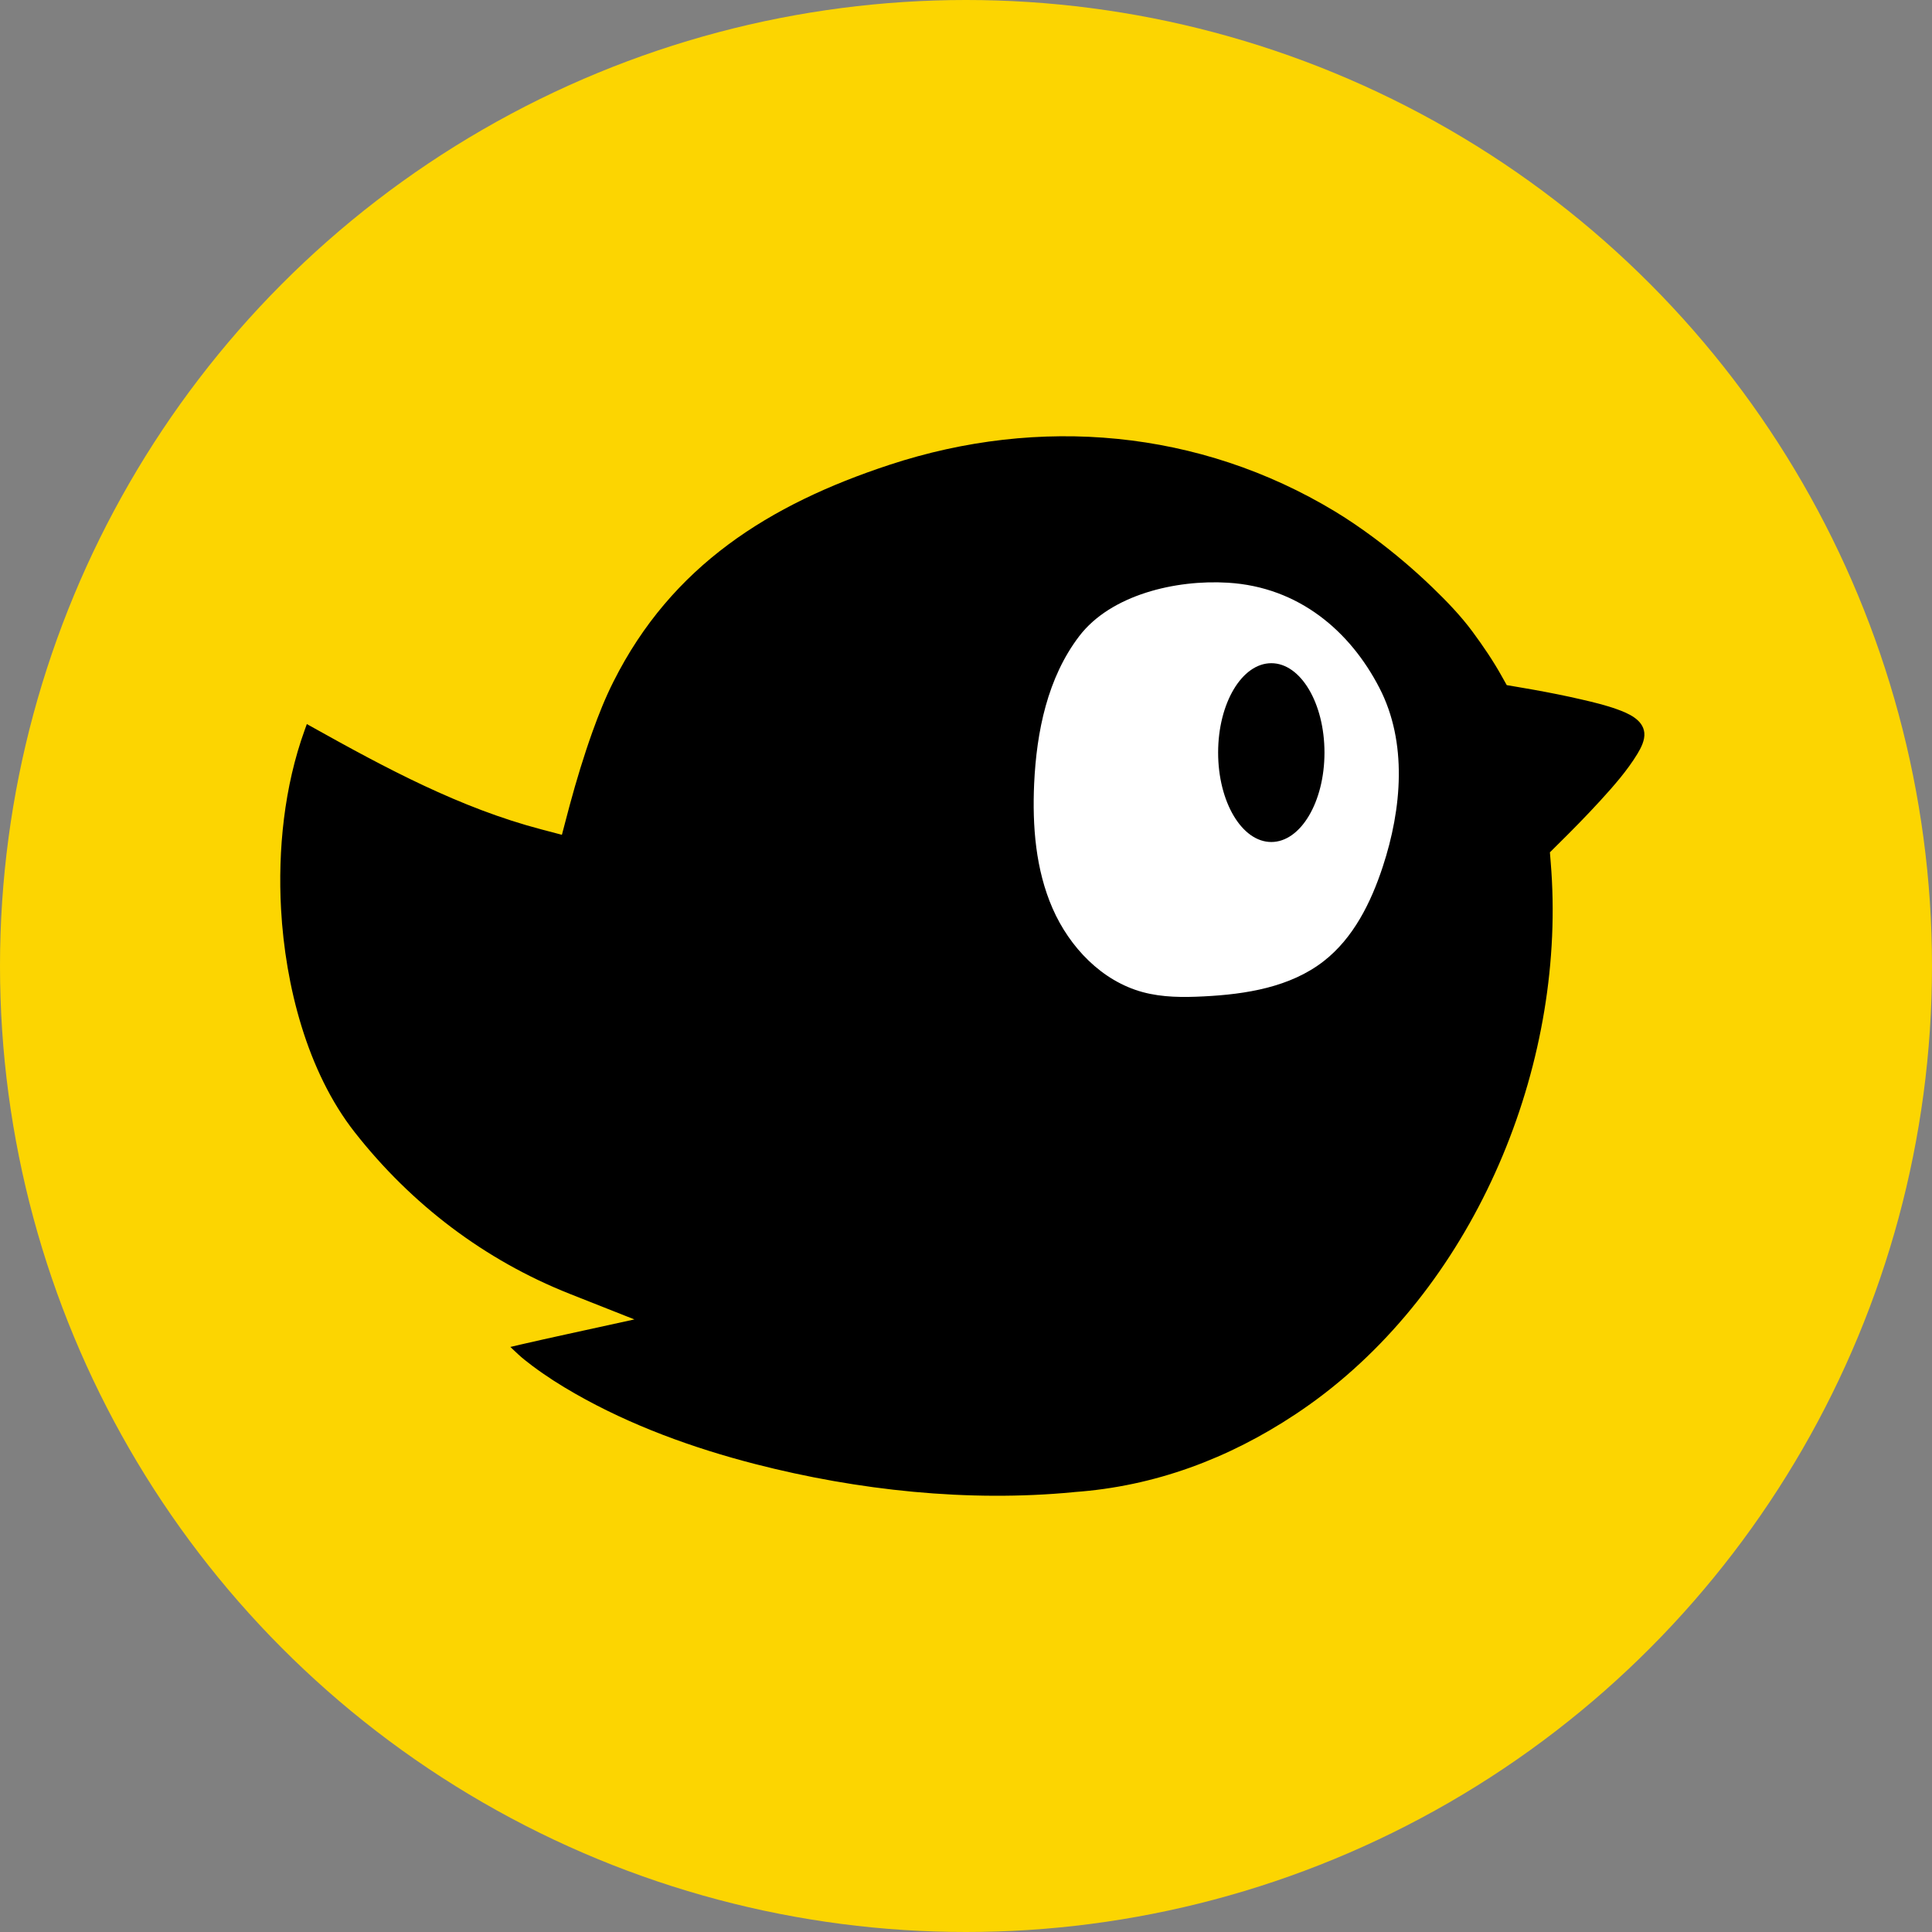
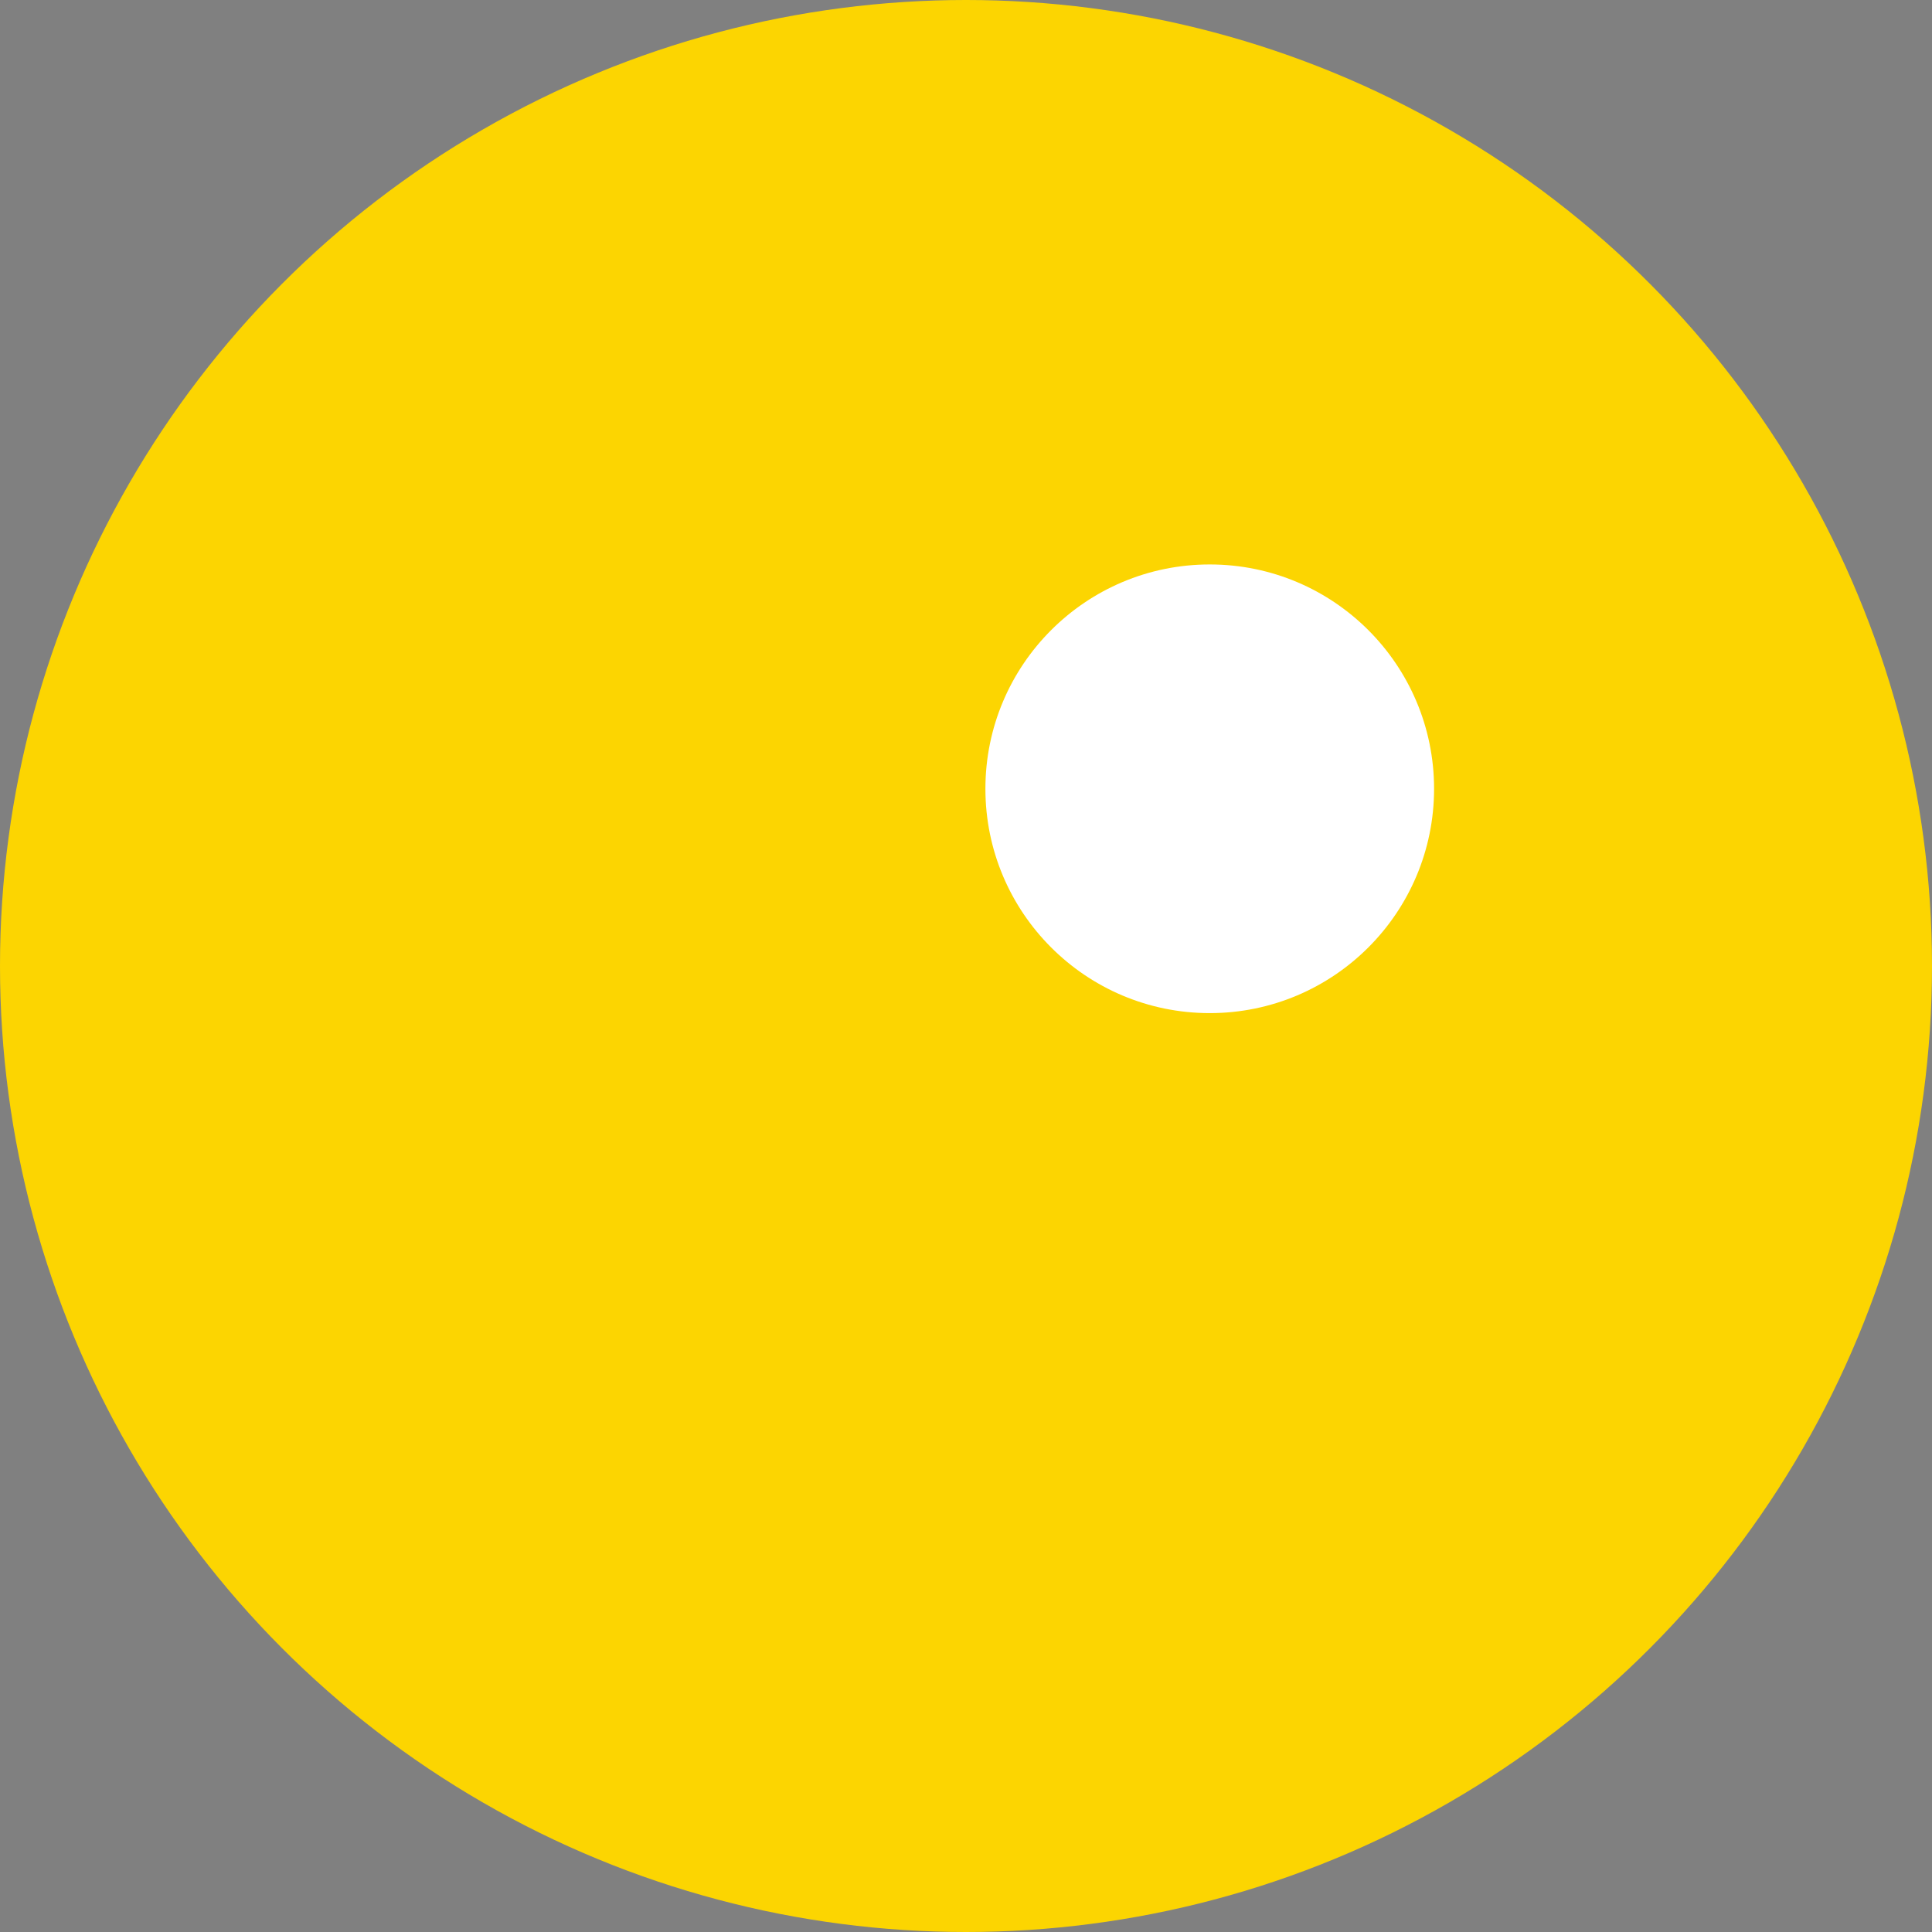
<svg xmlns="http://www.w3.org/2000/svg" width="44" height="44" viewBox="0 0 44 44" fill="none">
  <rect x="0" y="0" width="44" height="44" fill="#808080" stroke="none" />
  <circle cx="22" cy="22" r="22" fill="#FCD501" />
  <circle cx="27.551" cy="17.964" r="5.109" fill="white" />
-   <path fill-rule="evenodd" clip-rule="evenodd" d="M31.491 19.74C31.223 20.555 30.823 21.364 30.145 21.891C29.384 22.483 28.378 22.644 27.415 22.692C26.95 22.716 26.475 22.717 26.025 22.595C25.093 22.343 24.359 21.573 23.972 20.689C23.585 19.803 23.509 18.812 23.552 17.847C23.607 16.66 23.857 15.434 24.578 14.489C25.299 13.544 26.779 13.198 27.966 13.271C29.585 13.369 30.753 14.381 31.416 15.668C32.056 16.907 31.927 18.416 31.491 19.74ZM30.164 17.14C30.164 18.264 29.622 19.176 28.953 19.176C28.284 19.176 27.742 18.264 27.742 17.14C27.742 16.015 28.284 15.104 28.953 15.104C29.622 15.103 30.164 16.015 30.164 17.14ZM11.623 30.676L11.794 30.837C11.896 30.933 12.01 31.02 12.122 31.105C12.432 31.338 12.761 31.547 13.098 31.739C14.369 32.466 15.788 32.98 17.204 33.344C19.535 33.943 22.051 34.214 24.451 33.983L24.457 33.982L24.463 33.981C26.297 33.851 27.979 33.22 29.506 32.207C29.733 32.056 29.956 31.897 30.173 31.729C33.739 28.971 35.688 24.094 35.316 19.636L35.298 19.411L35.458 19.252C35.795 18.92 36.128 18.582 36.447 18.233C36.747 17.905 37.059 17.55 37.29 17.17C37.374 17.031 37.465 16.856 37.448 16.687C37.417 16.386 37.078 16.244 36.83 16.154C36.566 16.059 36.287 15.992 36.013 15.929C35.656 15.846 35.296 15.775 34.936 15.71C34.805 15.686 34.675 15.664 34.544 15.642L34.315 15.603L34.201 15.4C34.006 15.049 33.778 14.715 33.54 14.392C33.271 14.027 32.946 13.69 32.62 13.376C32.205 12.976 31.764 12.602 31.302 12.257C31.012 12.041 30.714 11.836 30.405 11.649C27.314 9.781 23.671 9.462 20.257 10.586C17.52 11.487 15.298 12.882 13.972 15.522C13.787 15.888 13.635 16.271 13.496 16.657C13.298 17.209 13.128 17.771 12.975 18.337C12.957 18.407 12.938 18.475 12.92 18.545L12.797 19.012L12.33 18.889C10.475 18.402 8.781 17.491 7.117 16.562L6.988 16.49L6.938 16.629C6.475 17.909 6.326 19.353 6.401 20.707C6.497 22.439 6.992 24.403 8.079 25.787C9.367 27.428 11.034 28.697 12.974 29.466L14.448 30.049L12.899 30.388C12.55 30.464 12.201 30.542 11.853 30.622L11.623 30.676Z" fill="black" />
</svg>